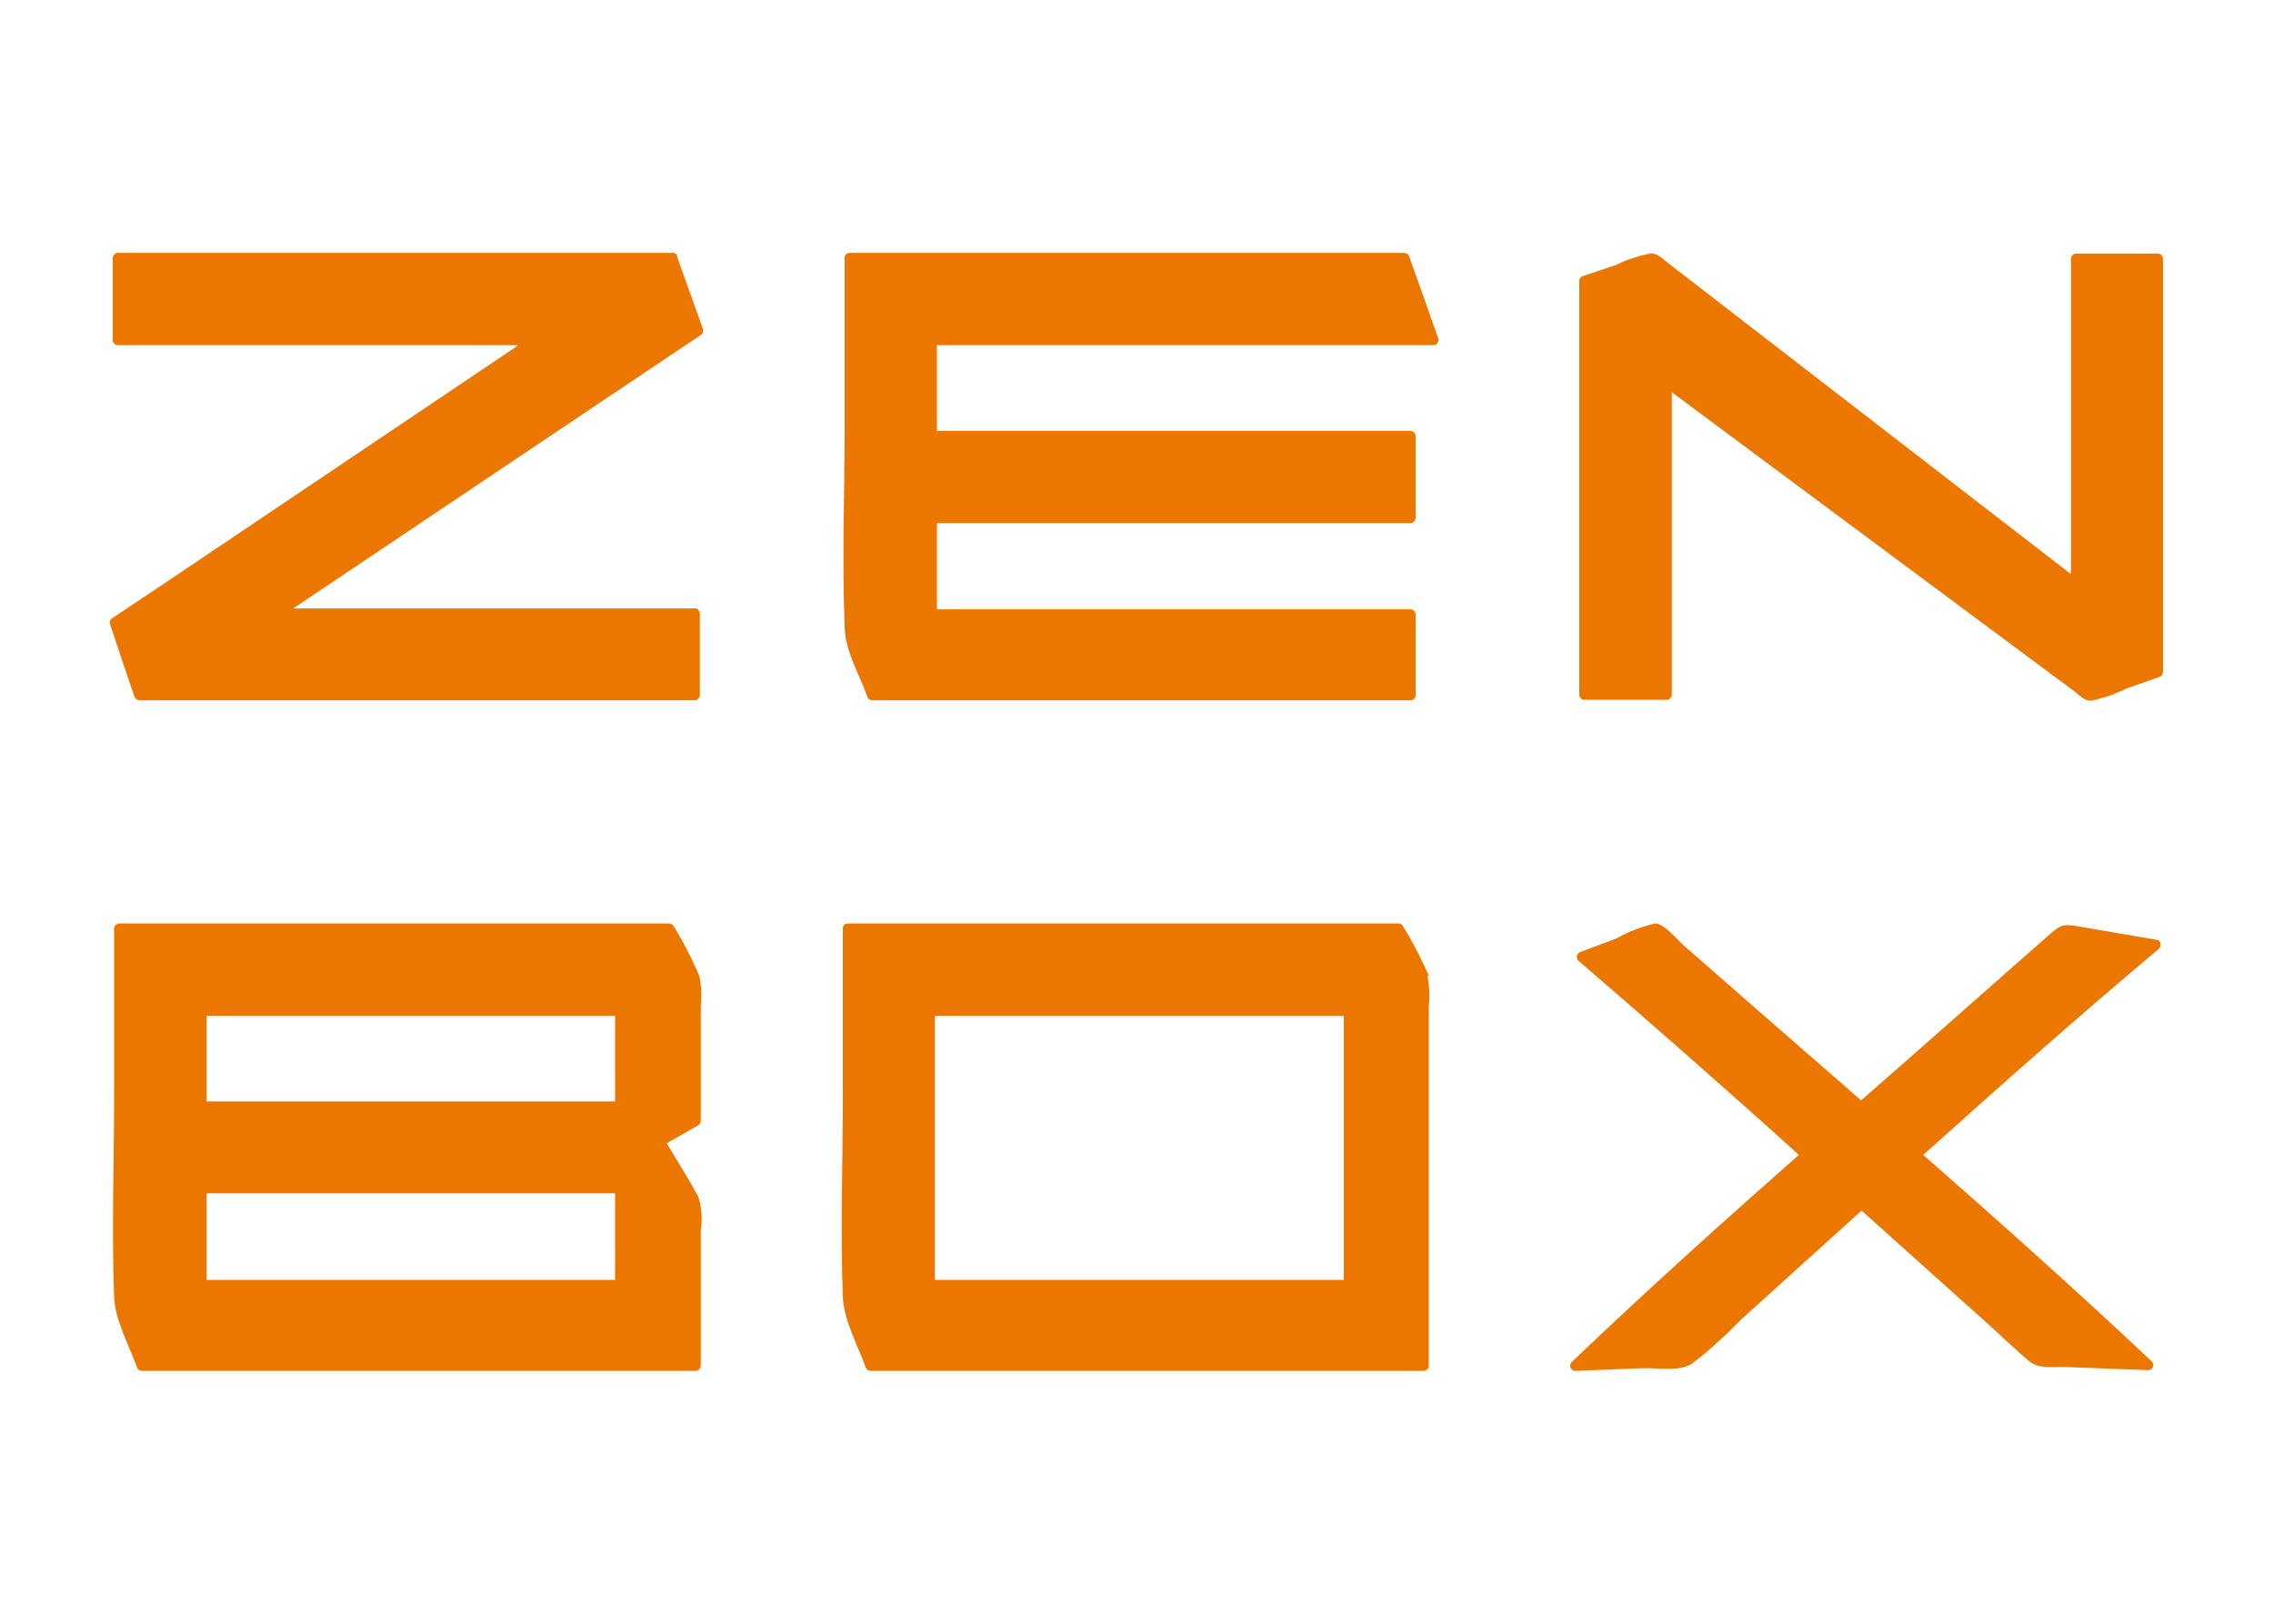
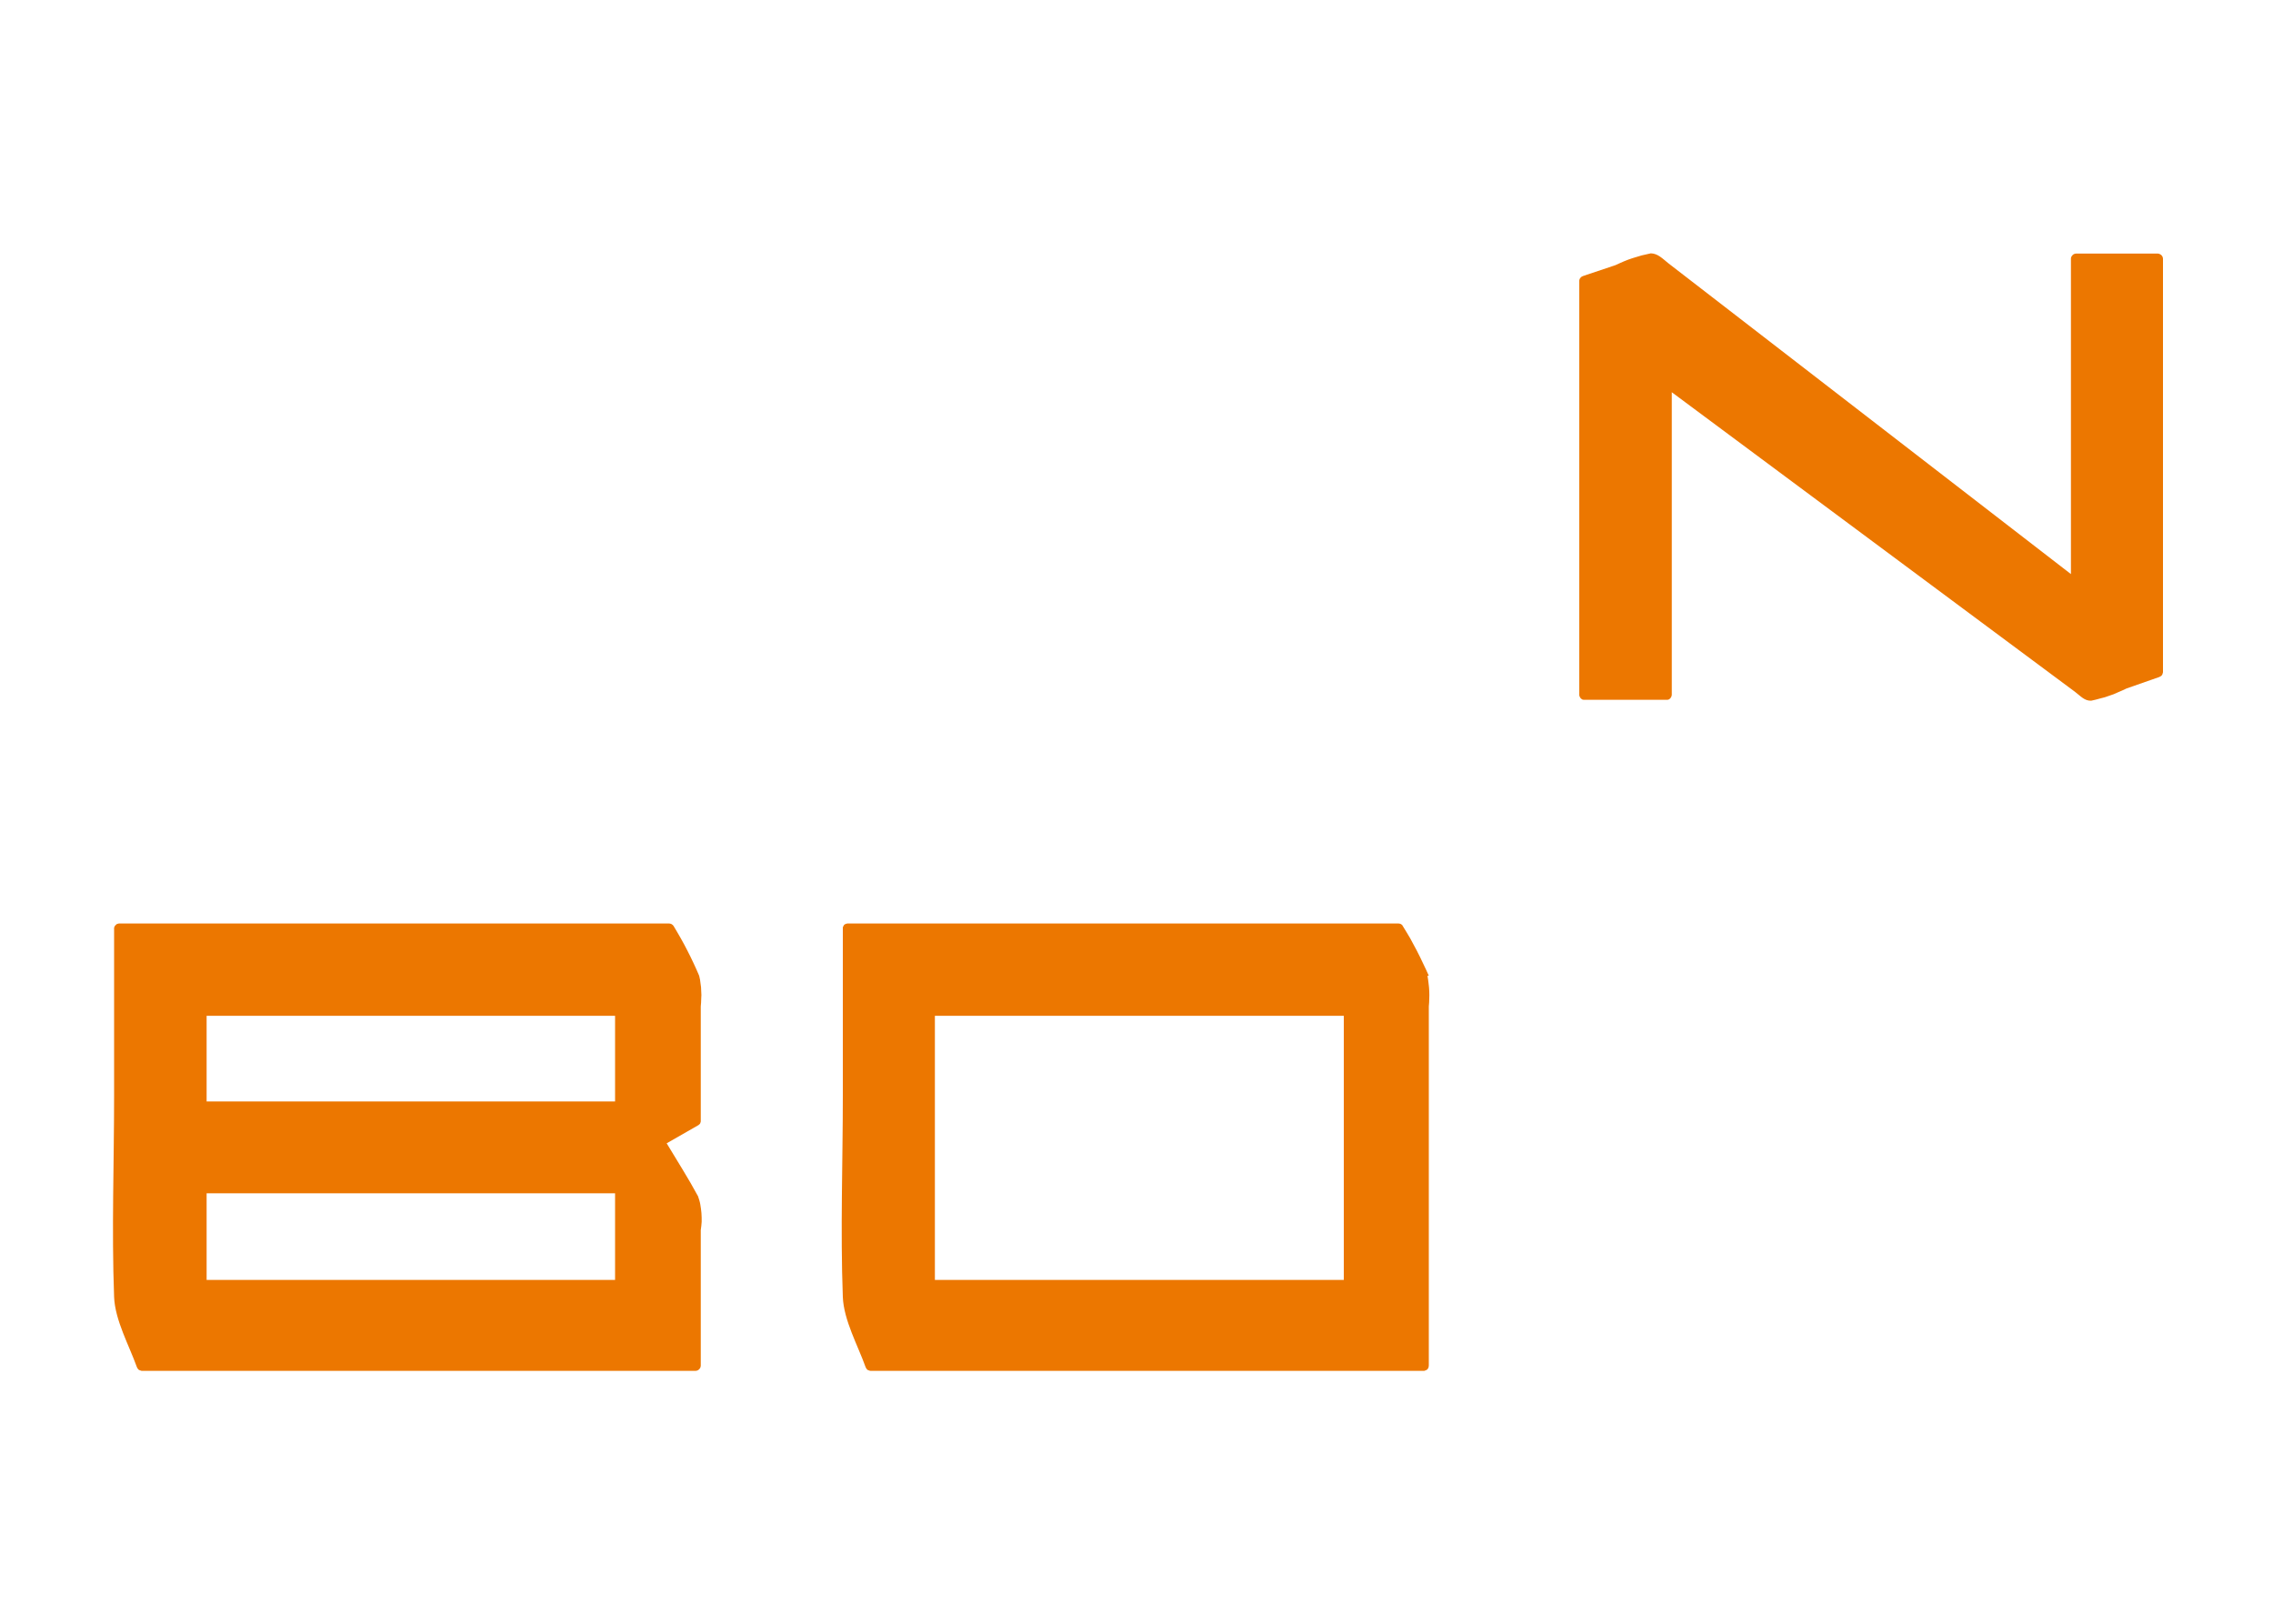
<svg xmlns="http://www.w3.org/2000/svg" viewBox="0 0 100 71" width="70" height="50">
  <style>
		tspan { white-space:pre }
		.shp0 { fill: #ec7700 } 
	</style>
-   <path id="Layer" class="shp0" d="M30.93 14.27L29.79 11.08L29.79 11.03C29.78 11.01 29.77 10.99 29.76 10.98C29.74 10.96 29.73 10.95 29.71 10.94C29.7 10.93 29.68 10.92 29.66 10.92C29.64 10.91 29.62 10.91 29.6 10.91L5.19 10.91C5.16 10.91 5.13 10.92 5.1 10.93C5.07 10.94 5.05 10.96 5.03 10.98C5.01 11 4.99 11.03 4.98 11.05C4.96 11.08 4.96 11.11 4.96 11.14L4.96 14.75C4.96 14.78 4.96 14.81 4.98 14.83C4.99 14.86 5.01 14.88 5.03 14.91C5.05 14.93 5.07 14.94 5.1 14.95C5.13 14.97 5.16 14.97 5.19 14.97L22.81 14.97L7.26 25.43L4.94 26.98C4.91 26.99 4.9 27.01 4.88 27.03C4.86 27.05 4.85 27.07 4.84 27.09C4.83 27.11 4.83 27.14 4.83 27.16C4.83 27.19 4.83 27.21 4.84 27.24C5.19 28.29 5.55 29.37 5.91 30.42C5.92 30.44 5.93 30.46 5.94 30.48C5.96 30.5 5.97 30.52 5.99 30.54C6.01 30.55 6.03 30.56 6.06 30.57C6.08 30.58 6.1 30.59 6.13 30.59L30.56 30.59C30.59 30.59 30.62 30.58 30.65 30.57C30.68 30.56 30.7 30.54 30.72 30.52C30.74 30.5 30.76 30.47 30.77 30.44C30.78 30.42 30.79 30.39 30.79 30.36L30.79 26.77C30.79 26.74 30.78 26.72 30.77 26.69C30.76 26.66 30.74 26.64 30.72 26.61C30.7 26.59 30.68 26.58 30.65 26.56C30.62 26.55 30.59 26.55 30.56 26.55L12.9 26.55L28.49 16.09L30.82 14.53C30.84 14.51 30.86 14.5 30.88 14.48C30.89 14.46 30.91 14.44 30.92 14.42C30.93 14.39 30.93 14.37 30.93 14.34C30.94 14.32 30.93 14.3 30.93 14.27" />
  <path id="Layer" class="shp0" d="M94.95 10.94L91.34 10.94C91.31 10.94 91.28 10.95 91.25 10.96C91.22 10.97 91.2 10.99 91.18 11.01C91.16 11.03 91.14 11.06 91.13 11.08C91.11 11.11 91.11 11.14 91.11 11.17L91.11 25.04L73.39 11.36C73.14 11.16 72.94 10.94 72.63 10.93C72.49 10.96 72.36 10.99 72.23 11.02C72.09 11.06 71.96 11.1 71.83 11.14C71.7 11.18 71.57 11.23 71.45 11.28C71.32 11.34 71.19 11.39 71.07 11.45L69.64 11.93C69.62 11.94 69.6 11.95 69.58 11.96C69.56 11.98 69.54 11.99 69.53 12.01C69.51 12.03 69.5 12.05 69.49 12.08C69.48 12.1 69.48 12.12 69.48 12.15C69.48 17.46 69.48 22.77 69.48 28.09L69.48 30.35C69.48 30.38 69.48 30.4 69.5 30.43C69.51 30.46 69.52 30.48 69.55 30.51C69.57 30.53 69.59 30.54 69.62 30.56C69.65 30.57 69.68 30.57 69.71 30.57L73.32 30.57C73.35 30.57 73.38 30.57 73.41 30.56C73.44 30.54 73.46 30.53 73.48 30.51C73.5 30.48 73.52 30.46 73.53 30.43C73.54 30.4 73.55 30.38 73.55 30.35L73.55 17.04L91.29 30.22C91.54 30.41 91.71 30.62 92 30.61C92.14 30.58 92.27 30.55 92.4 30.51C92.54 30.48 92.67 30.44 92.8 30.39C92.93 30.35 93.06 30.3 93.18 30.24C93.31 30.19 93.43 30.13 93.56 30.07L94.99 29.57C95.01 29.56 95.03 29.55 95.05 29.54C95.07 29.53 95.09 29.51 95.11 29.49C95.12 29.47 95.14 29.45 95.14 29.42C95.15 29.4 95.16 29.38 95.16 29.35L95.16 11.17C95.16 11.14 95.15 11.11 95.14 11.08C95.13 11.06 95.11 11.03 95.09 11.01C95.07 10.99 95.04 10.97 95.01 10.96C94.99 10.95 94.96 10.94 94.93 10.94" />
-   <path id="Layer" class="shp0" d="M63.28 14.69C62.86 13.49 62.43 12.28 62 11.08C61.99 11.06 61.98 11.04 61.97 11.02C61.95 11 61.94 10.98 61.92 10.96C61.9 10.95 61.88 10.93 61.85 10.93C61.83 10.92 61.8 10.91 61.78 10.91L37.36 10.91C37.35 10.91 37.34 10.91 37.32 10.92C37.31 10.92 37.3 10.92 37.28 10.93C37.27 10.93 37.26 10.94 37.25 10.95C37.23 10.96 37.22 10.97 37.21 10.98L37.21 10.98C37.2 10.99 37.2 11 37.19 11.01C37.18 11.02 37.18 11.04 37.17 11.05C37.17 11.06 37.16 11.08 37.16 11.09C37.16 11.1 37.16 11.12 37.16 11.13L37.16 18.46C37.16 21.41 37.04 24.39 37.16 27.34C37.16 28.38 37.81 29.47 38.16 30.43C38.16 30.45 38.18 30.48 38.19 30.5C38.2 30.52 38.22 30.53 38.24 30.55C38.26 30.56 38.28 30.57 38.31 30.58C38.33 30.59 38.35 30.59 38.38 30.59L62.05 30.59C62.08 30.59 62.11 30.59 62.14 30.58C62.17 30.57 62.19 30.55 62.21 30.53C62.23 30.51 62.25 30.48 62.26 30.45C62.27 30.43 62.28 30.4 62.28 30.37L62.28 26.82C62.28 26.79 62.27 26.76 62.26 26.73C62.25 26.7 62.23 26.68 62.21 26.66C62.19 26.63 62.17 26.62 62.14 26.61C62.11 26.6 62.08 26.59 62.05 26.59L41.22 26.59L41.22 22.8L62.05 22.8C62.08 22.8 62.11 22.79 62.14 22.78C62.17 22.77 62.19 22.75 62.21 22.73C62.23 22.71 62.25 22.69 62.26 22.66C62.27 22.63 62.28 22.6 62.28 22.57L62.28 18.97C62.28 18.94 62.27 18.91 62.26 18.89C62.25 18.86 62.23 18.83 62.21 18.81C62.19 18.79 62.16 18.77 62.14 18.76C62.11 18.75 62.08 18.74 62.05 18.74L41.22 18.74L41.22 14.97L63.06 14.97C63.1 14.97 63.13 14.96 63.16 14.95C63.19 14.93 63.22 14.91 63.24 14.88C63.26 14.86 63.27 14.82 63.28 14.79C63.29 14.76 63.29 14.72 63.28 14.69Z" />
-   <path id="Layer" class="shp0" d="M94.89 41.13L91.51 40.55C90.8 40.43 90.7 40.43 90.16 40.9L83.81 46.5L81.88 48.19L77.14 44.06L74.08 41.38C73.76 41.1 73.24 40.43 72.82 40.41C72.67 40.45 72.52 40.48 72.38 40.53C72.23 40.57 72.08 40.62 71.94 40.68C71.8 40.73 71.65 40.79 71.52 40.86C71.38 40.92 71.24 40.99 71.11 41.07L69.51 41.67C69.48 41.69 69.44 41.71 69.42 41.75C69.39 41.78 69.38 41.82 69.37 41.86C69.37 41.9 69.38 41.94 69.39 41.98C69.41 42.02 69.44 42.05 69.47 42.07C72.76 44.91 75.9 47.66 79.14 50.59C75.75 53.58 72.4 56.59 69.14 59.71C69.11 59.74 69.09 59.78 69.08 59.82C69.08 59.86 69.08 59.91 69.09 59.94C69.11 59.98 69.13 60.02 69.17 60.04C69.2 60.07 69.24 60.09 69.28 60.09L72.37 59.97C72.99 59.97 73.9 60.12 74.44 59.77C74.63 59.62 74.82 59.47 75.01 59.32C75.19 59.16 75.37 59.01 75.55 58.84C75.73 58.68 75.91 58.52 76.08 58.35C76.25 58.18 76.42 58.01 76.59 57.84L79.94 54.81L81.9 53.04L86.76 57.4C87.58 58.11 88.39 58.91 89.23 59.63C89.69 60.03 90.29 59.9 90.86 59.92L94.54 60.06C94.58 60.05 94.61 60.04 94.65 60.01C94.68 59.98 94.7 59.95 94.72 59.91C94.73 59.87 94.73 59.83 94.73 59.79C94.72 59.75 94.7 59.71 94.67 59.68C91.37 56.57 88.01 53.57 84.61 50.59C88.1 47.46 91.41 44.52 94.96 41.54C95.08 41.44 95.1 41.17 94.91 41.14" />
  <path id="Layer" fill-rule="evenodd" class="shp0" d="M30.71 52.41C30.75 52.53 30.79 52.65 30.81 52.77C30.83 52.9 30.85 53.02 30.86 53.15C30.87 53.27 30.87 53.4 30.87 53.53C30.86 53.65 30.85 53.78 30.83 53.9L30.83 59.86C30.83 59.89 30.82 59.92 30.81 59.95C30.8 59.97 30.78 60 30.76 60.02C30.74 60.04 30.71 60.06 30.69 60.07C30.66 60.08 30.63 60.09 30.6 60.09L6.24 60.09C6.22 60.09 6.19 60.08 6.17 60.07C6.15 60.07 6.12 60.05 6.1 60.04C6.08 60.02 6.07 60 6.05 59.98C6.04 59.96 6.03 59.94 6.02 59.92C5.68 58.97 5.06 57.86 5.02 56.84C4.91 53.89 5.02 50.91 5.02 47.97L5.02 40.63C5.02 40.62 5.02 40.6 5.02 40.59C5.03 40.58 5.03 40.56 5.04 40.55C5.04 40.53 5.05 40.52 5.06 40.51C5.07 40.5 5.08 40.49 5.09 40.48C5.1 40.47 5.11 40.46 5.12 40.45C5.13 40.44 5.14 40.43 5.16 40.43C5.17 40.42 5.19 40.42 5.2 40.42C5.21 40.41 5.23 40.41 5.24 40.41L29.44 40.41C29.46 40.41 29.48 40.42 29.5 40.42C29.51 40.43 29.53 40.43 29.55 40.44C29.57 40.45 29.58 40.47 29.6 40.48C29.61 40.49 29.63 40.51 29.64 40.53C29.74 40.7 29.85 40.88 29.95 41.06C30.05 41.24 30.15 41.42 30.24 41.6C30.33 41.78 30.43 41.97 30.51 42.15C30.6 42.34 30.68 42.52 30.76 42.71C30.79 42.82 30.81 42.94 30.82 43.05C30.84 43.16 30.85 43.27 30.85 43.39C30.86 43.5 30.86 43.61 30.85 43.72C30.85 43.84 30.84 43.95 30.83 44.06L30.83 49.1C30.83 49.12 30.83 49.14 30.82 49.15C30.82 49.17 30.81 49.19 30.8 49.21C30.79 49.23 30.78 49.24 30.76 49.25C30.75 49.27 30.73 49.28 30.71 49.29L29.33 50.08C29.79 50.85 30.28 51.61 30.71 52.41ZM9.09 56.09L27.06 56.09L27.06 52.28L9.09 52.28L9.09 56.09ZM27.06 48.24L27.06 44.47L9.09 44.47L9.09 48.24L27.06 48.24Z" />
  <path id="Layer" fill-rule="evenodd" class="shp0" d="M62.8 42.71C62.82 42.82 62.84 42.94 62.85 43.05C62.87 43.16 62.87 43.27 62.88 43.39C62.88 43.5 62.89 43.61 62.88 43.72C62.88 43.84 62.87 43.95 62.86 44.06L62.86 59.85C62.86 59.88 62.85 59.91 62.85 59.93C62.84 59.96 62.82 59.99 62.81 60.01C62.79 60.03 62.77 60.05 62.74 60.06C62.72 60.07 62.69 60.08 62.66 60.09L38.3 60.09C38.27 60.09 38.25 60.08 38.23 60.07C38.2 60.07 38.18 60.05 38.16 60.04C38.14 60.02 38.12 60 38.11 59.98C38.1 59.96 38.09 59.94 38.08 59.92C37.74 58.97 37.12 57.86 37.08 56.84C36.97 53.89 37.08 50.91 37.08 47.97L37.08 40.62C37.08 40.61 37.08 40.59 37.08 40.58C37.09 40.56 37.09 40.55 37.1 40.54C37.1 40.53 37.11 40.51 37.12 40.5C37.12 40.49 37.13 40.48 37.14 40.47C37.15 40.46 37.16 40.45 37.17 40.45C37.18 40.44 37.19 40.43 37.21 40.43C37.22 40.42 37.23 40.42 37.24 40.42C37.25 40.42 37.27 40.41 37.28 40.41L61.53 40.41C61.55 40.41 61.57 40.42 61.59 40.42C61.61 40.43 61.62 40.43 61.64 40.44C61.66 40.45 61.67 40.47 61.69 40.48C61.7 40.49 61.71 40.51 61.72 40.53C61.83 40.7 61.93 40.88 62.04 41.06C62.14 41.24 62.23 41.42 62.33 41.6C62.42 41.78 62.52 41.97 62.6 42.15C62.69 42.34 62.78 42.52 62.86 42.71M59.12 44.47L41.13 44.47L41.13 56.09L59.12 56.09L59.12 44.47Z" />
</svg>